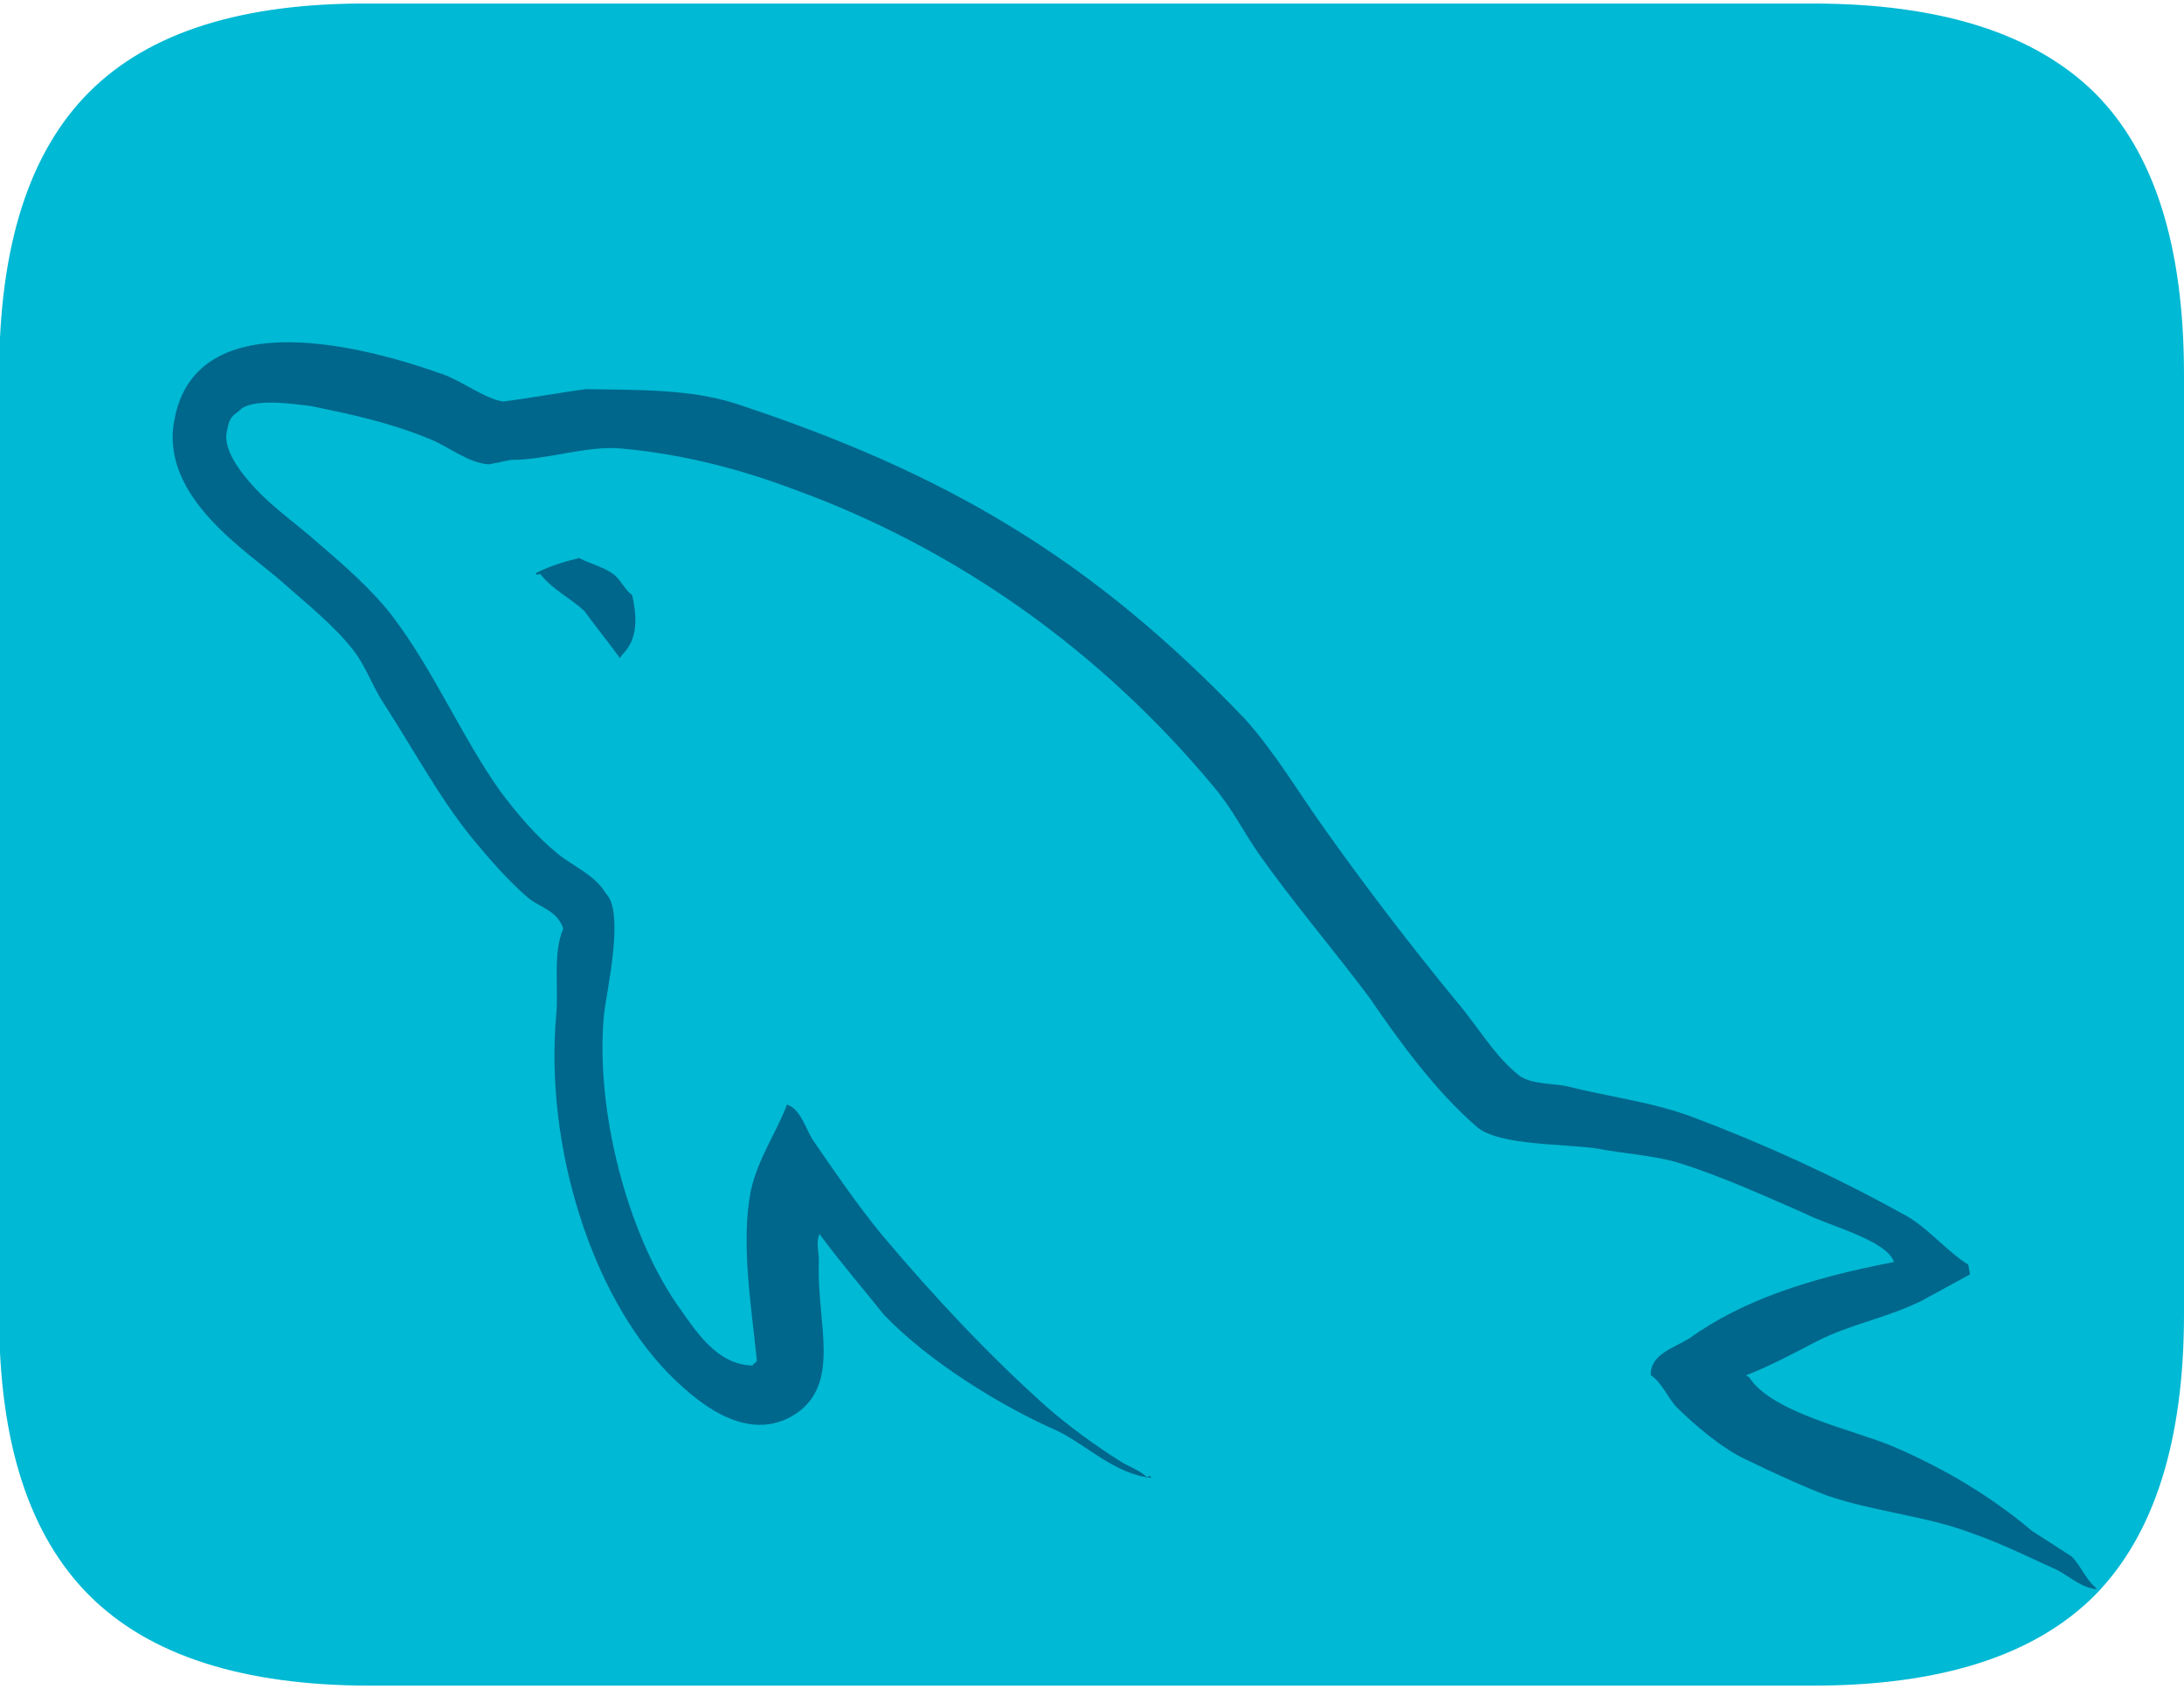
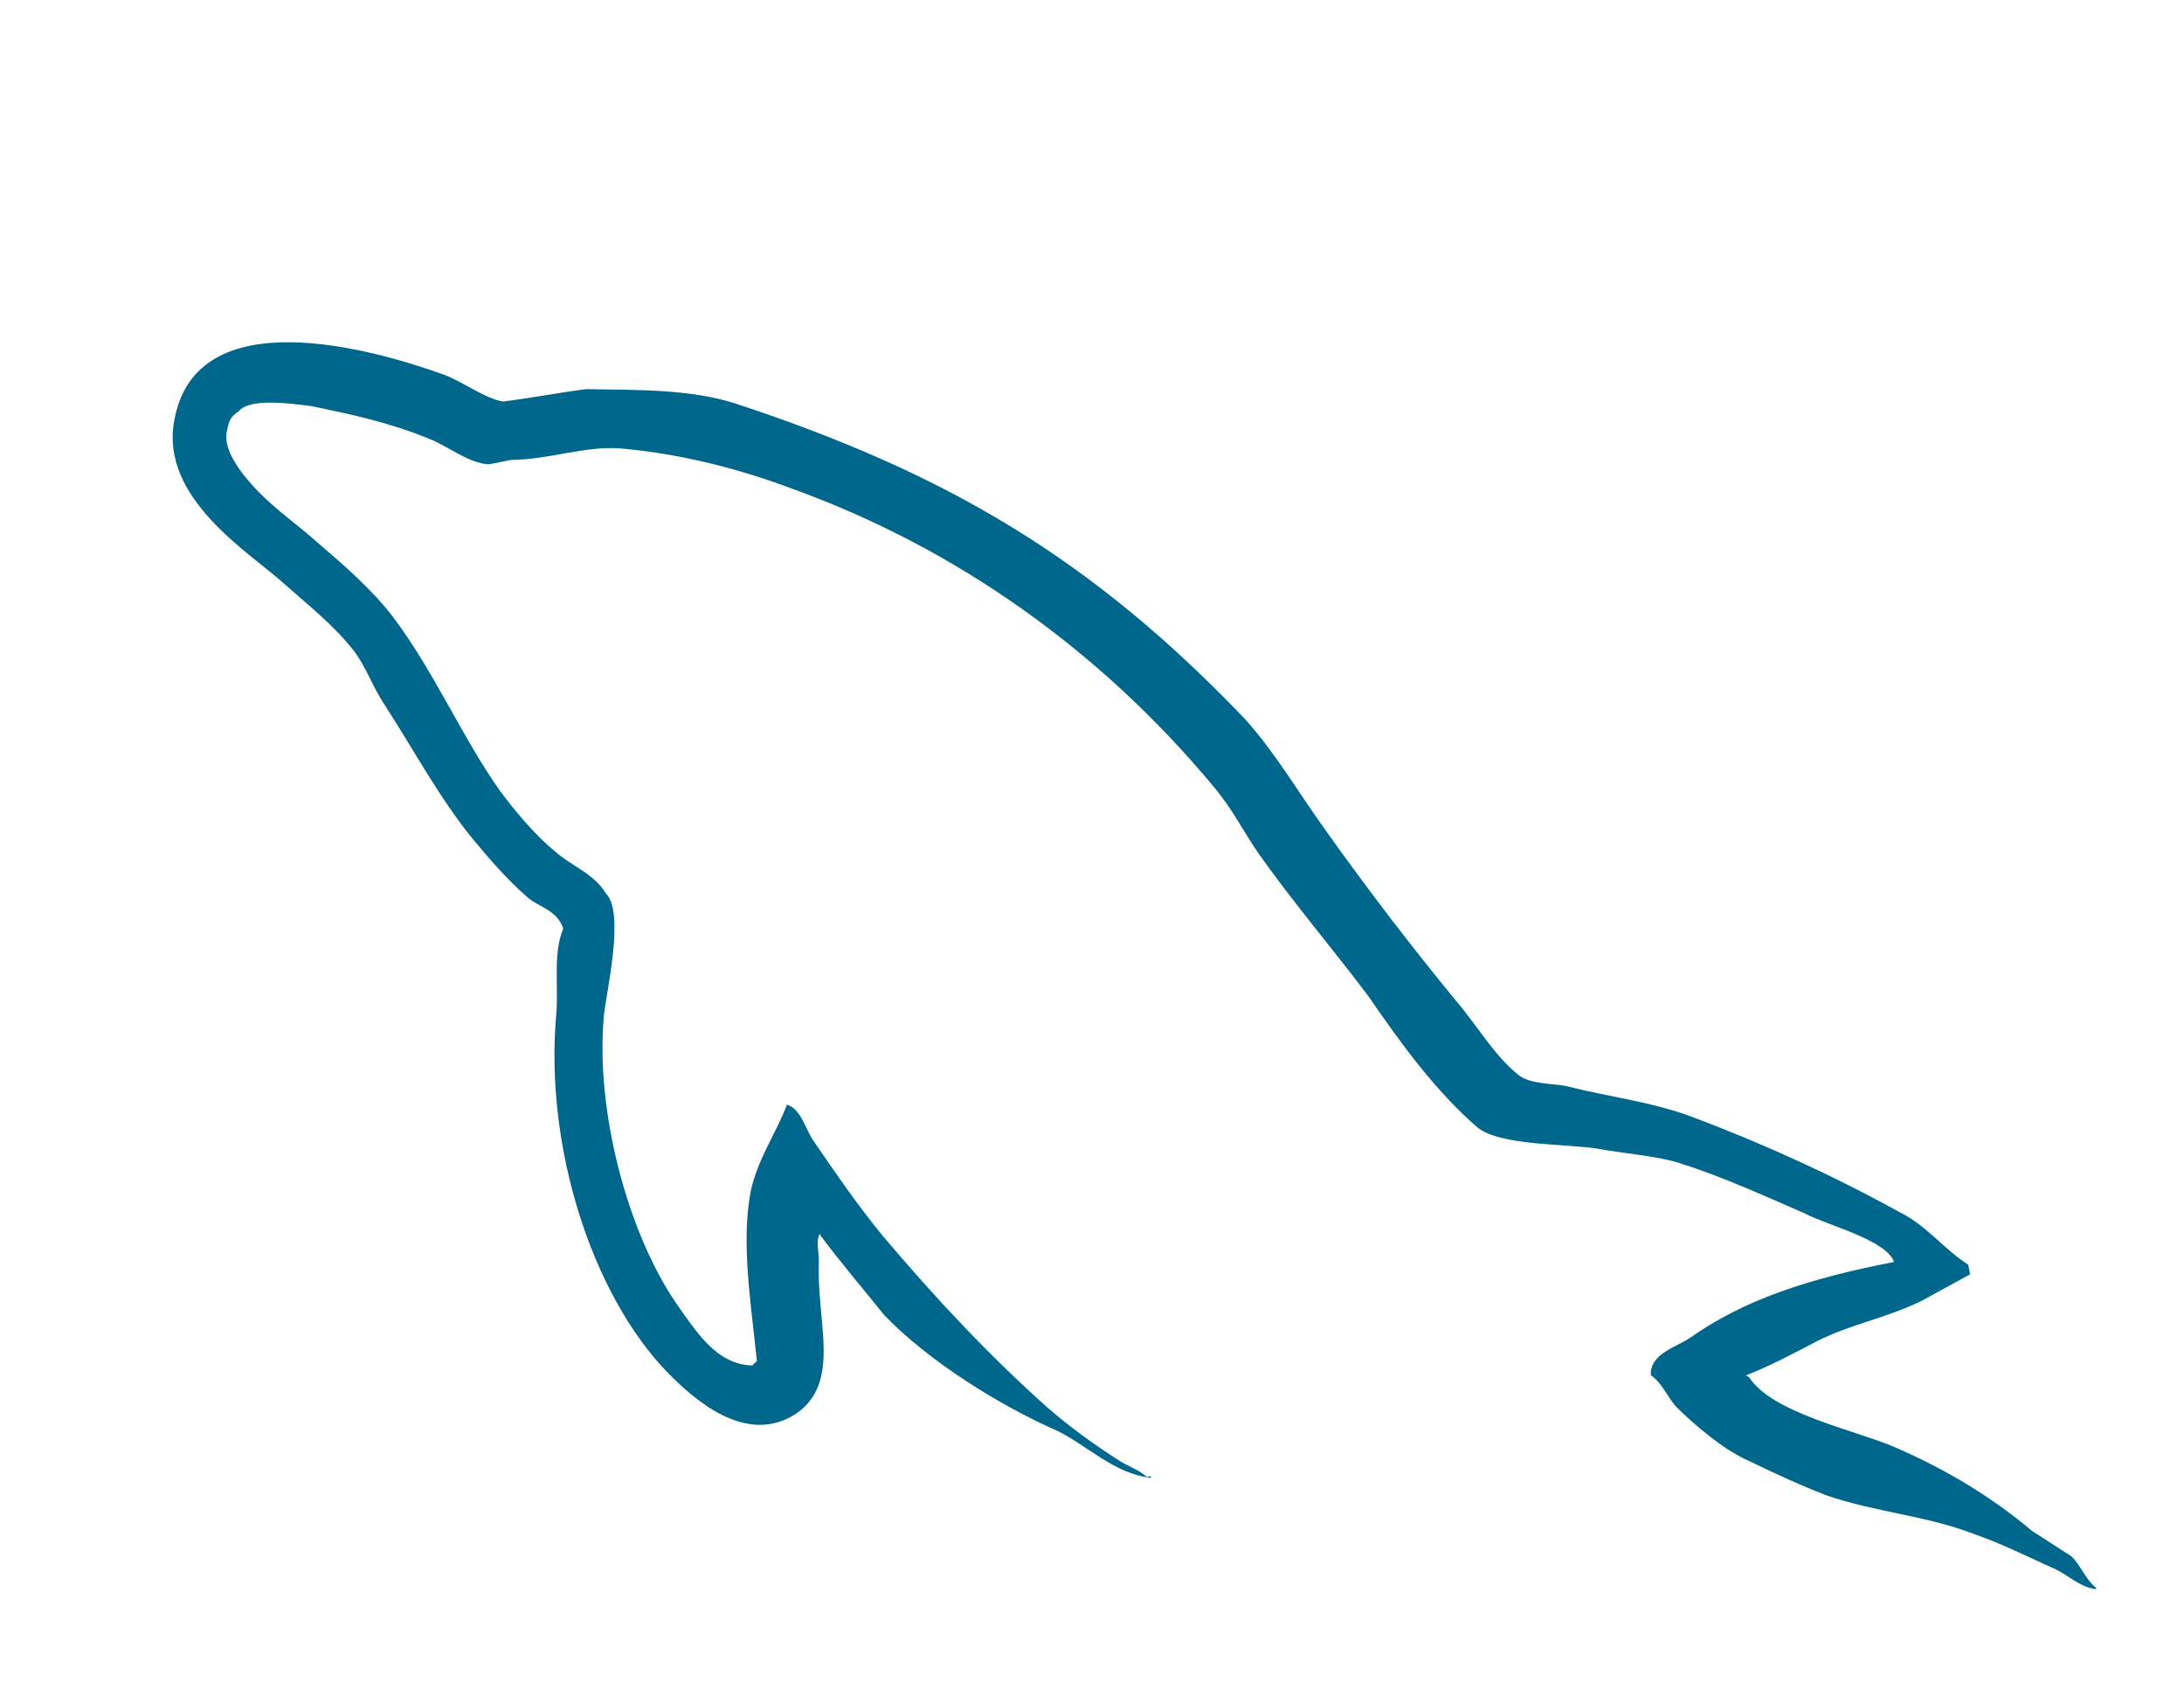
<svg xmlns="http://www.w3.org/2000/svg" version="1.2" baseProfile="tiny" id="Laag_1" x="0px" y="0px" viewBox="0 0 247 191" overflow="visible" xml:space="preserve">
-   <path fill="#00B9D4" d="M41.9,190.6c-14.4,0-25-3.4-31.8-10.2s-10.2-17.3-10.2-31.6V42.4c0-14.6,3.4-25.2,10.2-32s17.4-10.1,31.8-10  h163.1c14.5,0,25.1,3.4,31.9,10.1c6.8,6.8,10.1,17.4,10.1,31.9v106.2c0,14.4-3.4,25-10.1,31.8c-6.8,6.8-17.4,10.2-31.9,10.2H41.9z" />
  <g>
    <path fill-rule="evenodd" fill="#00678C" d="M214.2,142.7c-9.9,1.9-17.2,4.4-23.1,8.6c-1.7,1.1-4.5,1.8-4.4,4.2   c1.2,0.8,1.8,2.3,2.8,3.5c2.1,2.1,5.4,4.9,8.1,6.1c2.9,1.4,5.9,2.8,9,4c5.6,1.9,11.3,2.3,16.5,4.3c3.2,1.1,6.4,2.7,9.5,4.1   c1.4,0.7,2.7,2,4.5,2.2l-0.1-0.2c-1.1-0.9-1.7-2.5-2.7-3.5l-4.5-2.9c-4.6-3.9-10-7.1-15.6-9.5c-4.4-1.9-13.8-3.8-16.4-7.9   c-0.2-0.1-0.3-0.1-0.3-0.2c2.6-1,5.6-2.6,7.9-3.8c3.9-2,7.8-2.6,11.9-4.6c1.8-1,3.7-2,5.5-3l-0.2-1.1c-2.7-1.7-4.8-4.5-7.7-5.9   c-7.4-4.1-15.5-7.8-23.5-10.8c-4.5-1.7-9.6-2.3-14.3-3.5c-1.5-0.3-4-0.2-5.3-1.2c-2.8-2.2-4.7-5.6-7.1-8.4   c-5.1-6.2-10-12.6-14.7-19.2c-3.1-4.3-5.7-8.8-9.2-12.7c-17.3-18.1-33.7-27.8-57.7-35.7c-5.1-1.6-10.8-1.5-16.8-1.6   c-3.1,0.4-6.2,1-9.4,1.4c-2-0.3-4.5-2.2-6.6-3c-8-2.9-28.2-8.7-30.6,5.2c-1.6,8.7,8.4,14.8,12.2,18.2c2.7,2.4,6,5,8.2,7.9   c1.4,1.9,2,3.9,3.4,6c3.3,5.1,6.3,10.7,10,15.2c1.9,2.3,4,4.7,6.2,6.6c1.3,1.1,3.3,1.4,4,3.5c-1.2,2.8-0.5,6.6-0.8,9.8   c-1.3,14.8,4,31.6,12.7,40.5c2.6,2.6,8.7,8.4,14.5,4.5c5-3.5,2.3-10.2,2.5-16.8c0.1-1.4-0.4-2.4,0.1-3.5l0.1,0.2   c2.3,3.1,4.8,6,7.2,9c5,5.2,13,10.2,19.6,13.1c3.3,1.6,6.5,4.9,10.6,5.3l-0.1-0.2l-0.4,0.1c-1-0.9-2.2-1.2-3.2-1.9   c-2.7-1.7-5.7-3.9-8.1-6c-6.5-5.8-12.7-12.4-18.6-19.4c-2.8-3.4-5.4-7.2-7.8-10.7c-0.9-1.3-1.4-3.6-3-4.1c-1.2,3.2-3.3,6.1-4.1,9.8   c-1.1,5.8,0,12.4,0.7,19.2c-0.4,0.4-0.3,0.2-0.5,0.5c-4.1-0.1-6.4-3.9-8.6-7c-5.5-8-9.2-21.8-8.2-32.6c0.3-2.8,2.4-11.7,0.2-13.8   c-1.3-2.2-3.9-3.1-5.7-4.7c-2.2-1.8-4.4-4.4-6.2-6.8c-4.4-6.2-7.5-13.6-12.2-19.8c-2.3-3-5.5-5.8-8.2-8.1c-3.1-2.8-6.1-4.6-8.8-8.1   c-0.9-1.2-2.2-3.2-1.7-4.9c0.2-1.1,0.4-1.5,1.3-2.1c1.3-1.6,6.3-0.8,8.1-0.6c4.9,1,9,1.9,13.4,3.7c2.1,0.8,4.5,2.8,6.8,2.9l2.5-0.5   c4.1,0,8.4-1.6,12.3-1.3c6.9,0.6,13.5,2.3,19.6,4.6c18.5,6.7,34.8,18.3,47.6,33.7c2.1,2.5,3.3,5,5.1,7.6   c3.9,5.5,8.5,10.9,12.4,16.1c3.7,5.4,7.6,10.7,12.2,14.7c2.5,2.2,10.2,1.9,13.8,2.5c2.6,0.5,6.6,0.8,9.1,1.6   c4.8,1.5,9.6,3.7,14.2,5.7C206.5,138.5,213.4,140.2,214.2,142.7L214.2,142.7z" />
-     <path fill-rule="evenodd" fill="#00678C" d="M65.5,63.1c-1.7,0.4-3.3,0.9-4.9,1.7l0.1,0.2l0.4-0.1c1.4,1.8,3.4,2.7,5,4.2   c1.3,1.8,2.7,3.5,4,5.3l0.3-0.4c1.5-1.5,1.8-3.6,1.1-6.7c-0.8-0.6-1.1-1.4-1.9-2.2C68.4,64.1,66.8,63.8,65.5,63.1L65.5,63.1z" />
  </g>
</svg>